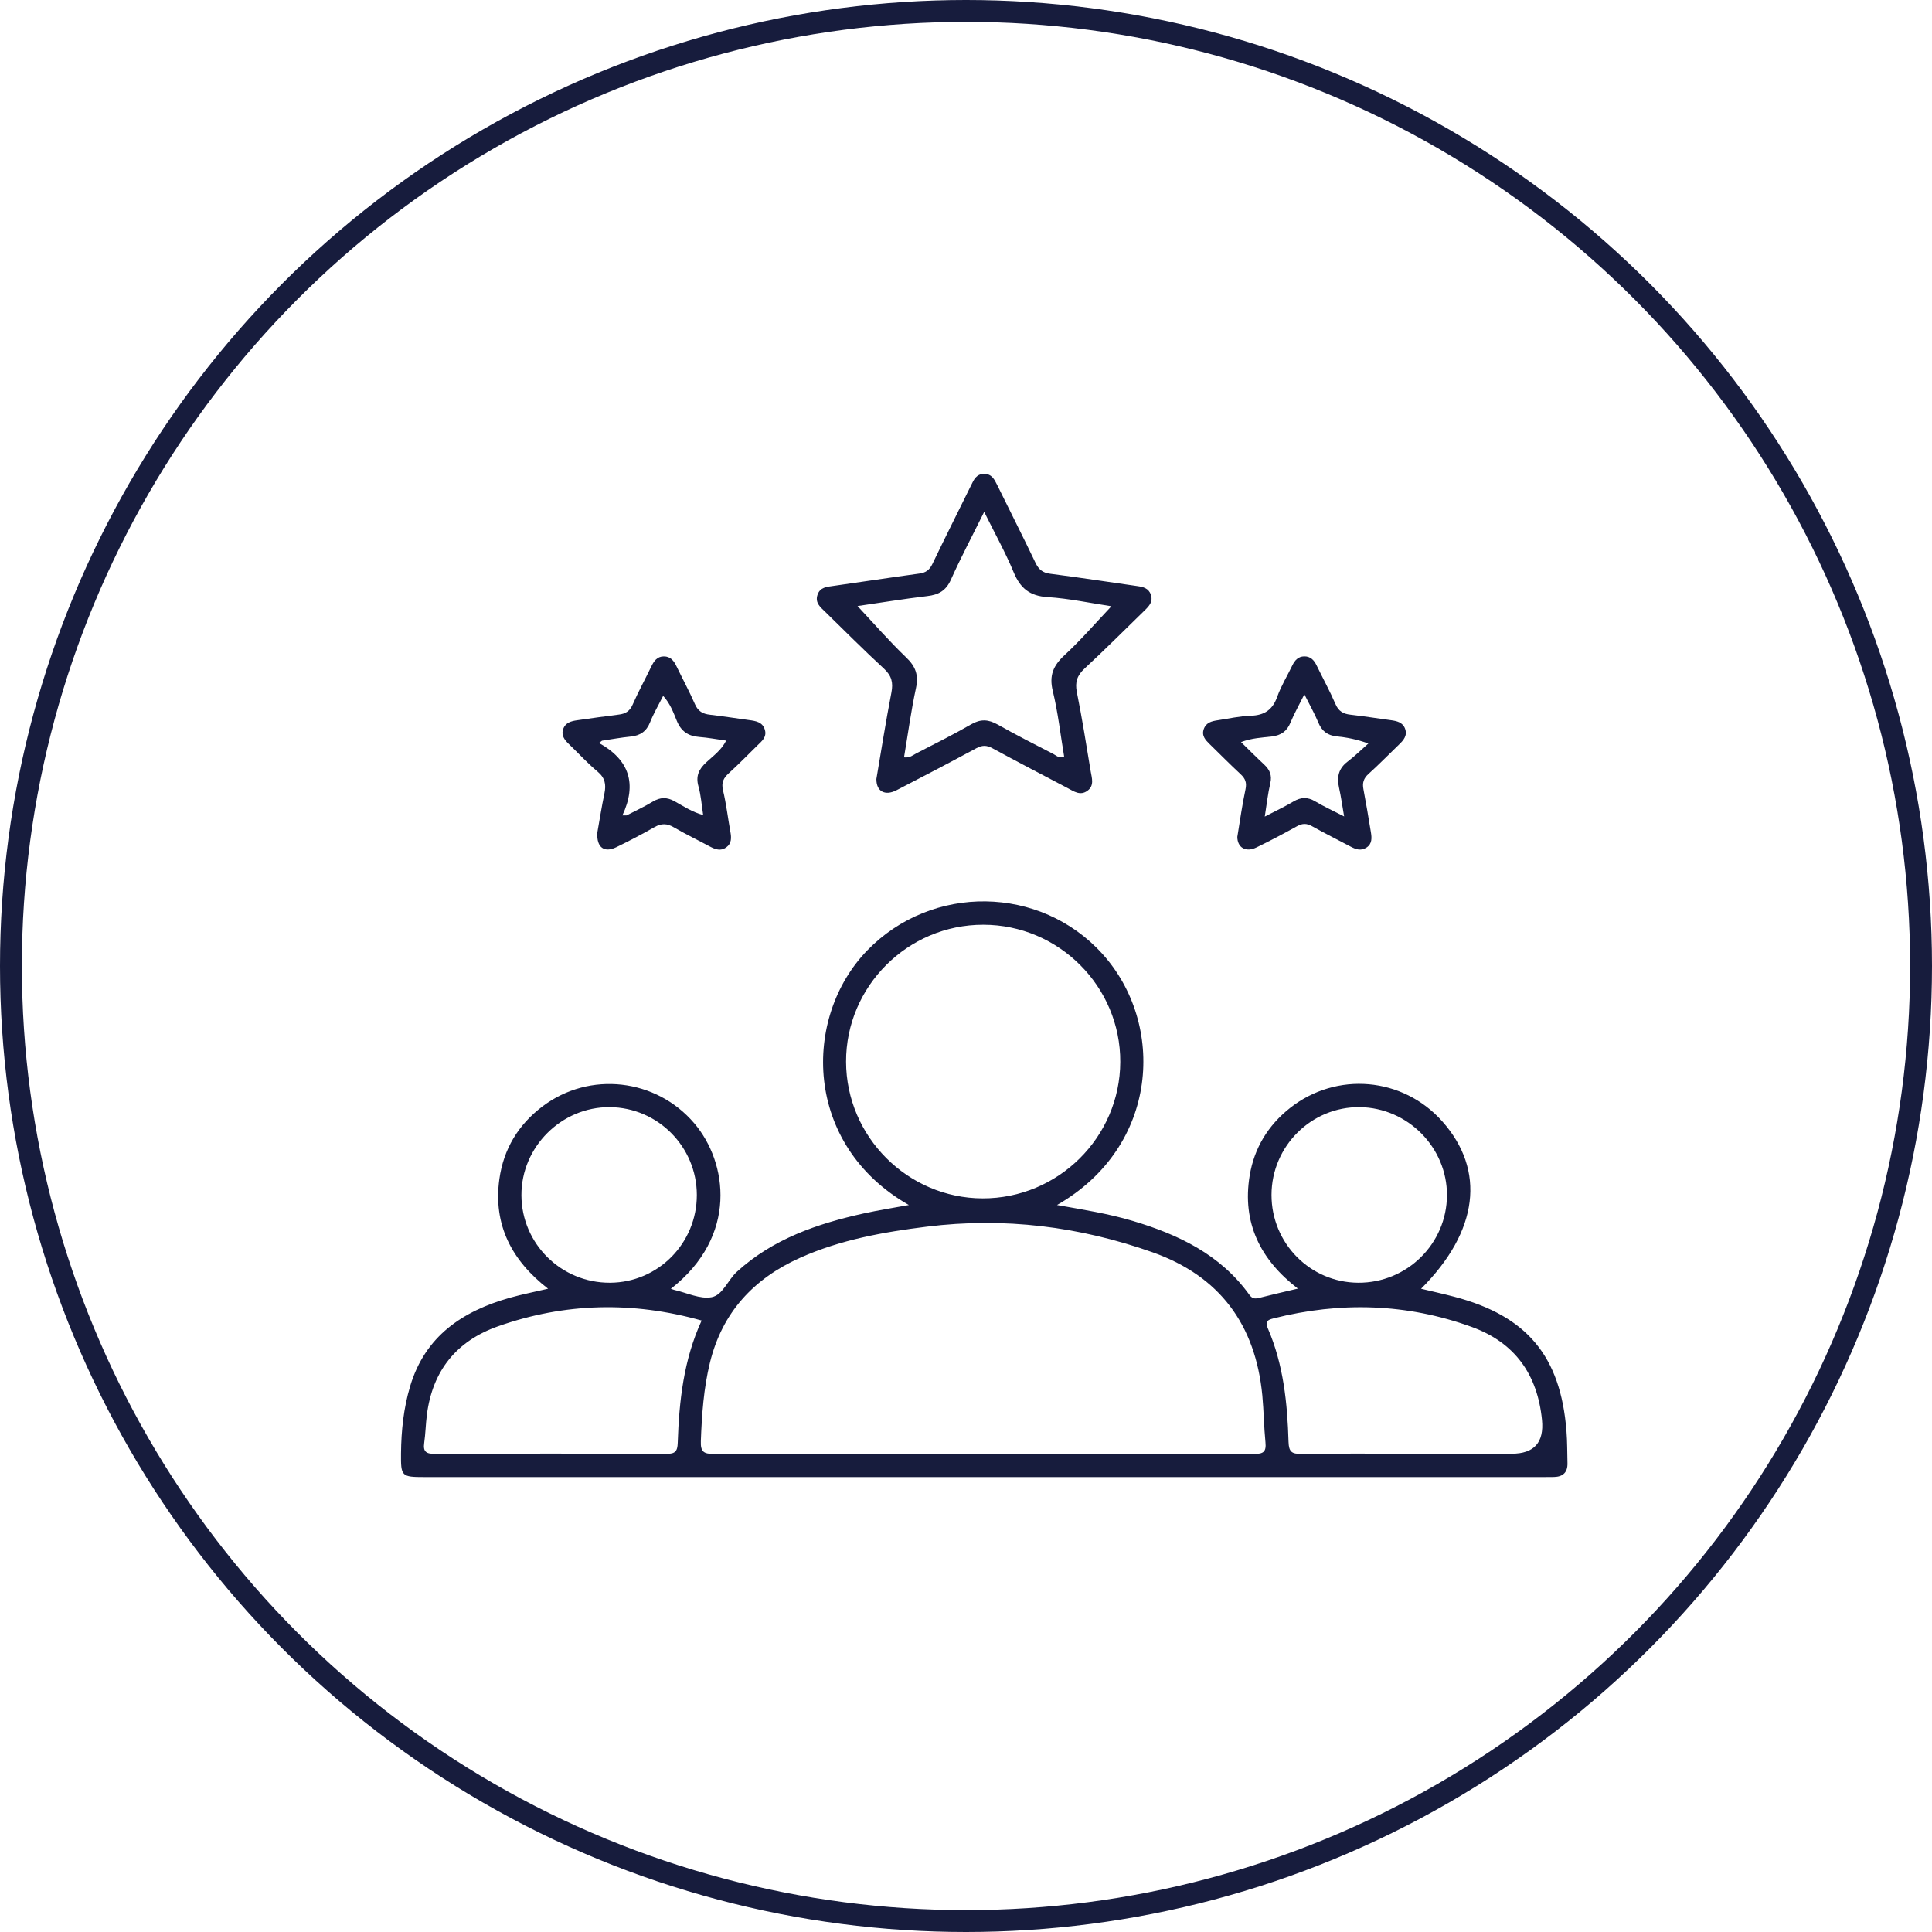
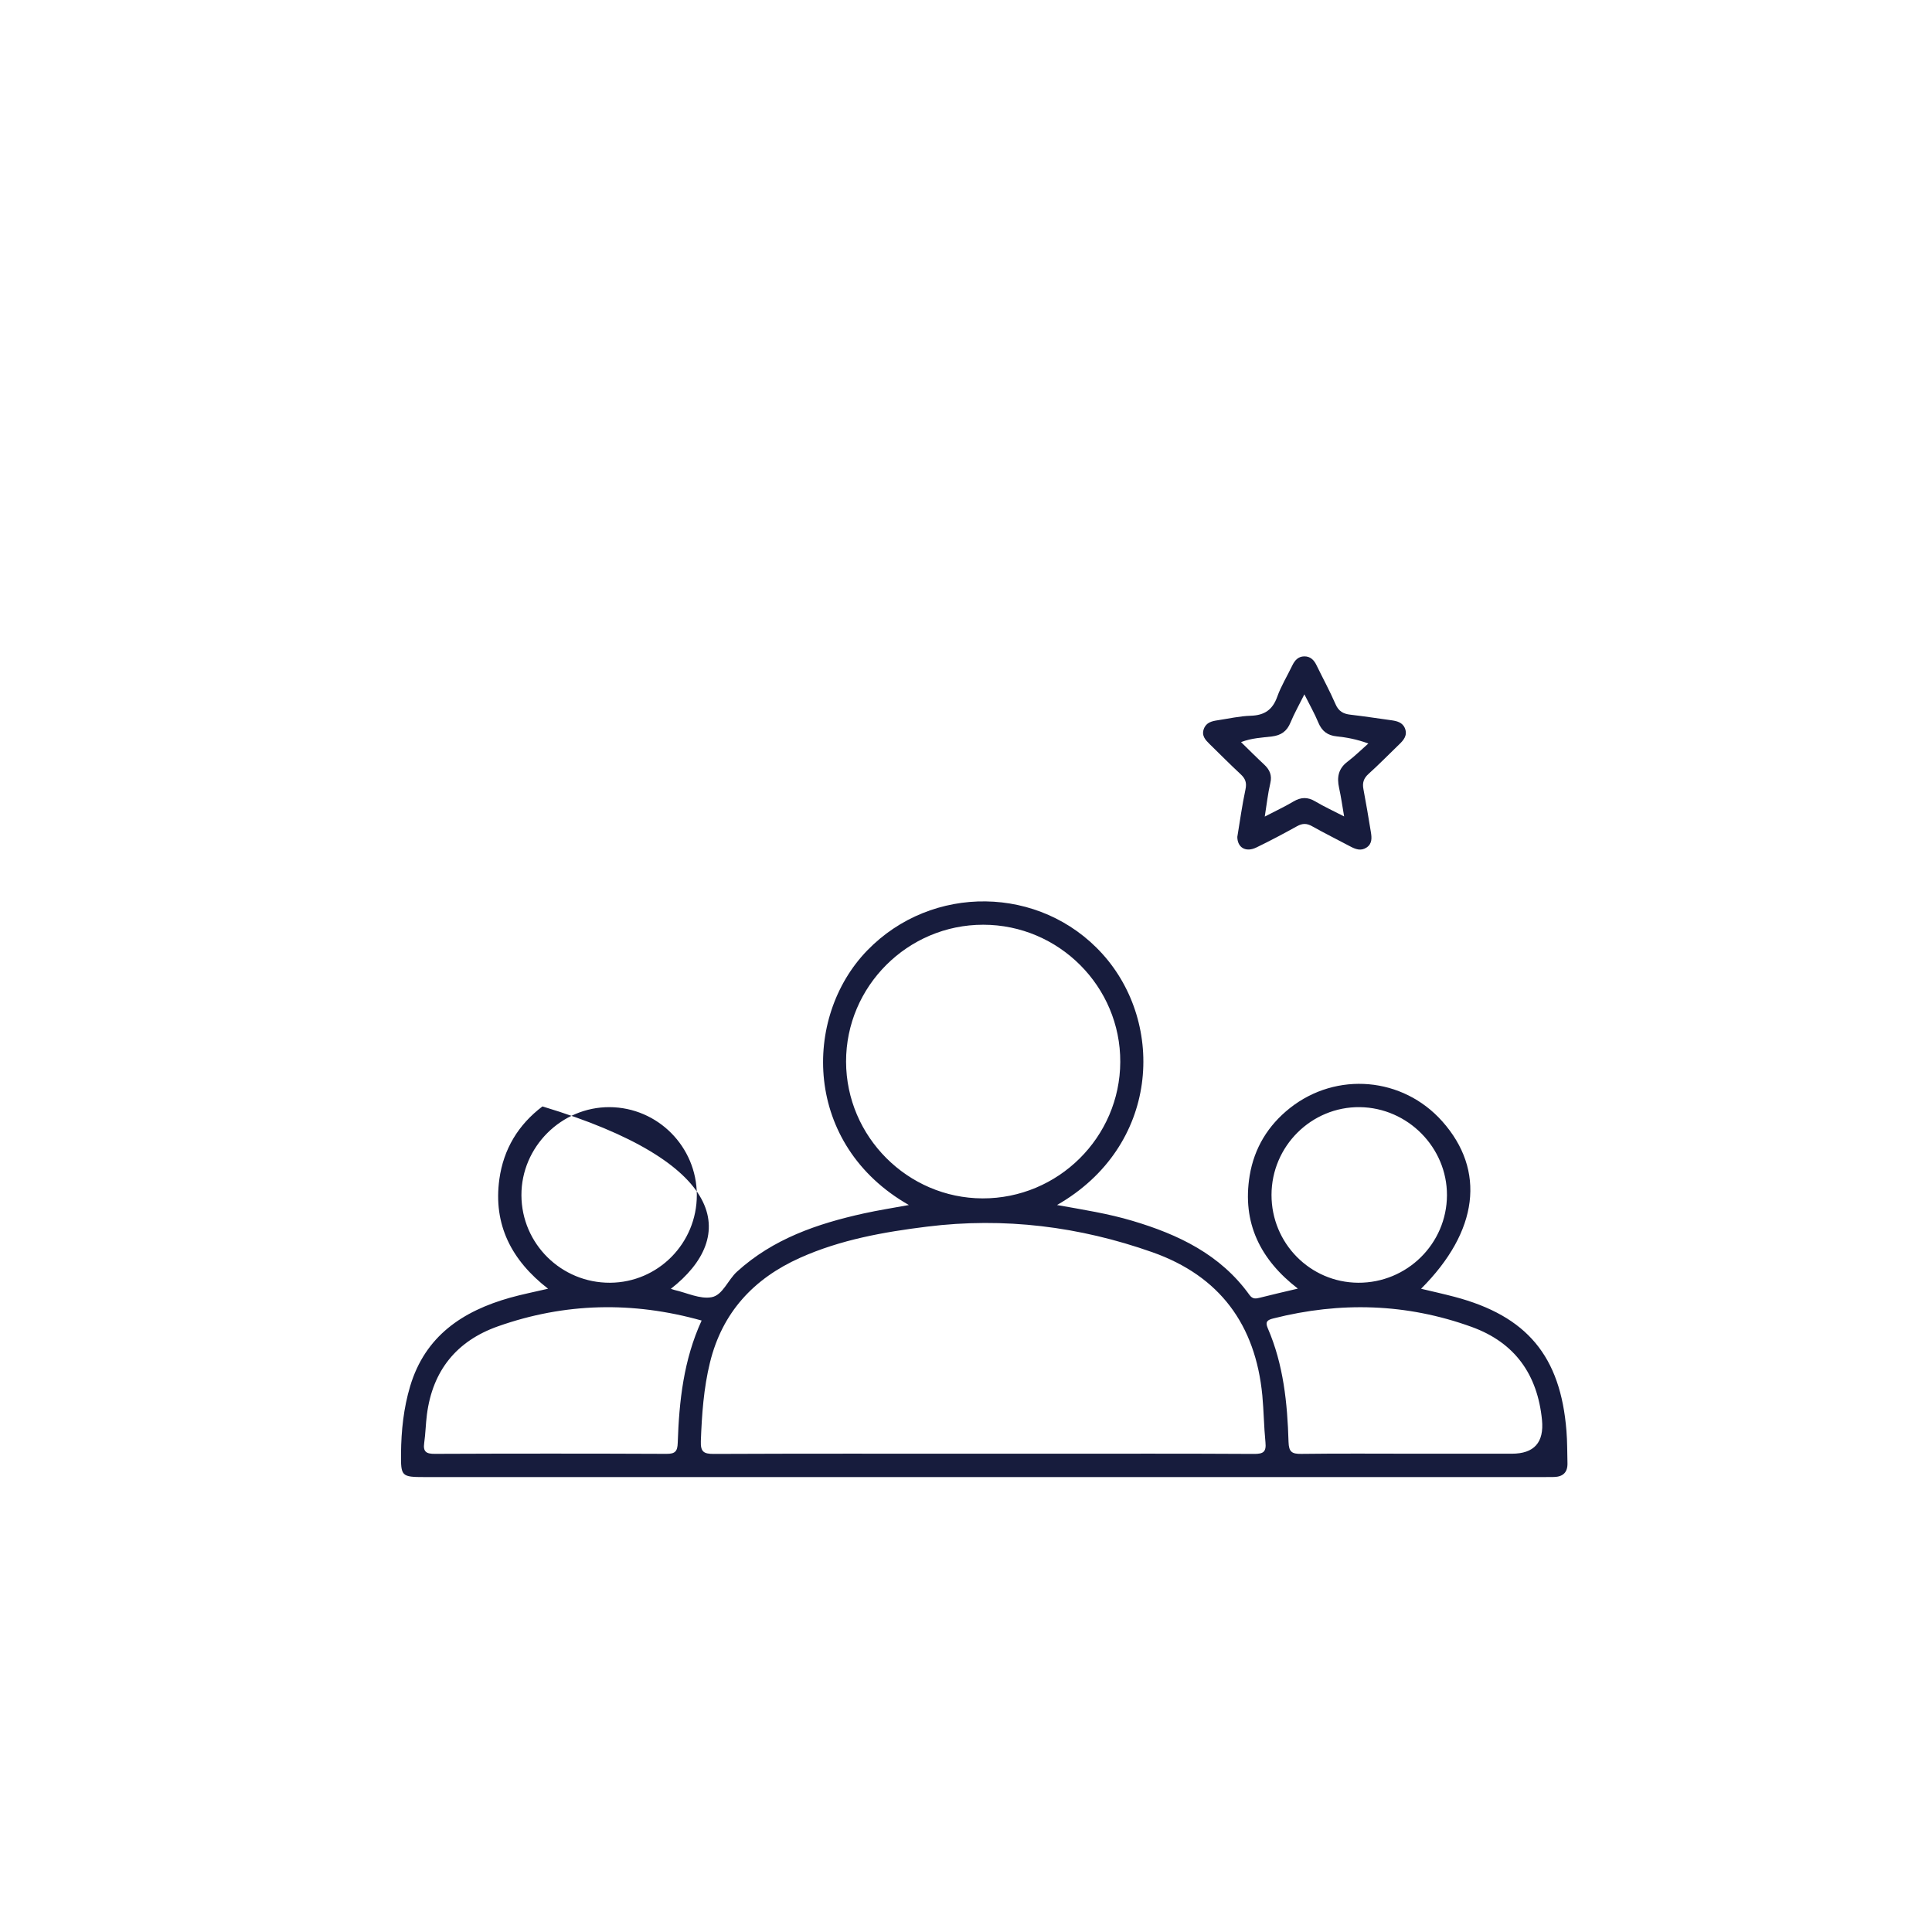
<svg xmlns="http://www.w3.org/2000/svg" width="53" height="53" viewBox="0 0 53 53" fill="none">
-   <circle cx="26.5" cy="26.5" r="26.2" stroke="#171C3D" stroke-width="0.6" />
-   <path d="M18.403 35.356C18.457 35.373 18.478 35.382 18.5 35.387C18.842 35.464 19.203 35.645 19.521 35.586C19.827 35.53 19.967 35.113 20.217 34.886C21.208 33.984 22.42 33.57 23.694 33.288C24.097 33.199 24.505 33.136 24.933 33.057C22.035 31.405 22.009 27.913 23.789 26.075C25.563 24.244 28.538 24.282 30.242 26.168C31.979 28.09 31.805 31.449 28.997 33.057C29.714 33.185 30.4 33.292 31.067 33.491C32.328 33.866 33.48 34.415 34.275 35.522C34.363 35.643 34.447 35.629 34.565 35.599C34.894 35.515 35.224 35.44 35.604 35.35C34.573 34.556 34.069 33.543 34.282 32.249C34.407 31.493 34.787 30.871 35.389 30.395C36.669 29.386 38.483 29.547 39.563 30.759C40.764 32.107 40.561 33.778 38.984 35.354C39.301 35.43 39.602 35.496 39.901 35.575C41.889 36.1 42.81 37.202 42.972 39.253C42.996 39.546 42.992 39.842 43 40.136C43.007 40.39 42.878 40.512 42.629 40.518C42.538 40.52 42.448 40.52 42.357 40.52C32.12 40.52 21.884 40.52 11.647 40.52C11.011 40.52 10.995 40.499 11.001 39.871C11.007 39.245 11.072 38.628 11.252 38.026C11.663 36.652 12.688 35.967 13.991 35.6C14.318 35.508 14.651 35.443 15.035 35.353C14.038 34.58 13.525 33.603 13.699 32.345C13.814 31.522 14.217 30.854 14.881 30.352C16.174 29.375 17.998 29.585 19.046 30.815C19.957 31.884 20.255 33.91 18.403 35.356ZM26.958 39.879H28.76C30.641 39.879 32.522 39.874 34.403 39.885C34.655 39.886 34.741 39.831 34.715 39.567C34.673 39.14 34.669 38.709 34.629 38.28C34.442 36.339 33.46 35.005 31.616 34.353C29.612 33.645 27.549 33.387 25.431 33.65C24.238 33.798 23.059 34.008 21.95 34.504C20.675 35.075 19.813 36.003 19.476 37.379C19.303 38.086 19.253 38.808 19.226 39.534C19.216 39.825 19.302 39.886 19.581 39.885C22.039 39.874 24.499 39.879 26.958 39.879ZM26.952 32.875C29.026 32.881 30.724 31.199 30.732 29.131C30.74 27.064 29.047 25.369 26.974 25.368C24.901 25.366 23.206 27.059 23.21 29.126C23.215 31.181 24.9 32.868 26.953 32.875H26.952ZM38.857 39.879H41.474C42.086 39.879 42.361 39.57 42.301 38.953C42.178 37.712 41.563 36.833 40.375 36.402C38.587 35.754 36.77 35.703 34.931 36.168C34.77 36.209 34.7 36.255 34.779 36.438C35.209 37.432 35.317 38.49 35.348 39.556C35.356 39.831 35.441 39.887 35.697 39.884C36.75 39.87 37.804 39.879 38.857 39.879ZM19.248 36.226C17.354 35.695 15.495 35.737 13.66 36.385C12.52 36.788 11.866 37.604 11.711 38.807C11.678 39.065 11.674 39.326 11.637 39.584C11.601 39.83 11.698 39.885 11.933 39.883C14.05 39.874 16.167 39.874 18.284 39.883C18.523 39.885 18.585 39.812 18.592 39.581C18.63 38.435 18.753 37.303 19.248 36.225V36.226ZM37.26 35.189C38.597 35.196 39.689 34.119 39.694 32.789C39.699 31.48 38.62 30.389 37.305 30.372C35.977 30.356 34.883 31.442 34.881 32.778C34.879 34.106 35.941 35.182 37.26 35.189H37.26ZM19.116 32.779C19.113 31.457 18.044 30.381 16.725 30.372C15.401 30.364 14.299 31.465 14.304 32.789C14.309 34.121 15.398 35.196 16.736 35.189C18.055 35.182 19.118 34.105 19.116 32.779Z" fill="#171C3D" />
-   <path d="M24.04 21.38C24.173 20.603 24.299 19.797 24.454 18.998C24.507 18.724 24.46 18.538 24.25 18.343C23.7 17.838 23.173 17.305 22.637 16.783C22.508 16.657 22.355 16.54 22.425 16.322C22.494 16.107 22.68 16.099 22.863 16.073C23.648 15.962 24.432 15.842 25.217 15.735C25.393 15.712 25.496 15.64 25.575 15.478C25.923 14.754 26.284 14.036 26.639 13.315C26.715 13.159 26.783 13.002 26.995 13C27.204 12.998 27.278 13.149 27.356 13.306C27.705 14.017 28.064 14.723 28.406 15.438C28.493 15.62 28.599 15.712 28.806 15.739C29.604 15.841 30.398 15.964 31.194 16.077C31.357 16.1 31.509 16.133 31.571 16.314C31.633 16.494 31.535 16.615 31.416 16.73C30.864 17.267 30.32 17.814 29.755 18.337C29.549 18.529 29.485 18.71 29.541 18.989C29.686 19.709 29.801 20.437 29.921 21.163C29.952 21.347 30.026 21.553 29.828 21.695C29.633 21.835 29.462 21.711 29.293 21.622C28.602 21.259 27.909 20.899 27.222 20.525C27.064 20.439 26.942 20.441 26.785 20.525C26.058 20.917 25.326 21.301 24.592 21.679C24.28 21.839 24.042 21.713 24.042 21.379L24.04 21.38ZM23.525 16.626C23.974 17.105 24.397 17.593 24.861 18.037C25.121 18.286 25.203 18.522 25.128 18.875C24.993 19.502 24.907 20.14 24.8 20.776C24.959 20.797 25.046 20.714 25.142 20.664C25.644 20.404 26.152 20.153 26.642 19.87C26.902 19.72 27.115 19.733 27.368 19.876C27.87 20.16 28.386 20.421 28.898 20.685C28.98 20.726 29.056 20.819 29.192 20.752C29.091 20.152 29.024 19.544 28.88 18.953C28.777 18.53 28.894 18.259 29.201 17.975C29.654 17.555 30.059 17.086 30.489 16.631C29.916 16.545 29.329 16.418 28.737 16.38C28.25 16.35 27.99 16.138 27.808 15.7C27.582 15.154 27.292 14.635 26.999 14.042C26.669 14.709 26.357 15.296 26.086 15.902C25.951 16.204 25.749 16.316 25.439 16.352C24.789 16.43 24.143 16.536 23.526 16.625L23.525 16.626Z" fill="#171C3D" />
+   <path d="M18.403 35.356C18.457 35.373 18.478 35.382 18.5 35.387C18.842 35.464 19.203 35.645 19.521 35.586C19.827 35.53 19.967 35.113 20.217 34.886C21.208 33.984 22.42 33.57 23.694 33.288C24.097 33.199 24.505 33.136 24.933 33.057C22.035 31.405 22.009 27.913 23.789 26.075C25.563 24.244 28.538 24.282 30.242 26.168C31.979 28.09 31.805 31.449 28.997 33.057C29.714 33.185 30.4 33.292 31.067 33.491C32.328 33.866 33.48 34.415 34.275 35.522C34.363 35.643 34.447 35.629 34.565 35.599C34.894 35.515 35.224 35.44 35.604 35.35C34.573 34.556 34.069 33.543 34.282 32.249C34.407 31.493 34.787 30.871 35.389 30.395C36.669 29.386 38.483 29.547 39.563 30.759C40.764 32.107 40.561 33.778 38.984 35.354C39.301 35.43 39.602 35.496 39.901 35.575C41.889 36.1 42.81 37.202 42.972 39.253C42.996 39.546 42.992 39.842 43 40.136C43.007 40.39 42.878 40.512 42.629 40.518C42.538 40.52 42.448 40.52 42.357 40.52C32.12 40.52 21.884 40.52 11.647 40.52C11.011 40.52 10.995 40.499 11.001 39.871C11.007 39.245 11.072 38.628 11.252 38.026C11.663 36.652 12.688 35.967 13.991 35.6C14.318 35.508 14.651 35.443 15.035 35.353C14.038 34.58 13.525 33.603 13.699 32.345C13.814 31.522 14.217 30.854 14.881 30.352C19.957 31.884 20.255 33.91 18.403 35.356ZM26.958 39.879H28.76C30.641 39.879 32.522 39.874 34.403 39.885C34.655 39.886 34.741 39.831 34.715 39.567C34.673 39.14 34.669 38.709 34.629 38.28C34.442 36.339 33.46 35.005 31.616 34.353C29.612 33.645 27.549 33.387 25.431 33.65C24.238 33.798 23.059 34.008 21.95 34.504C20.675 35.075 19.813 36.003 19.476 37.379C19.303 38.086 19.253 38.808 19.226 39.534C19.216 39.825 19.302 39.886 19.581 39.885C22.039 39.874 24.499 39.879 26.958 39.879ZM26.952 32.875C29.026 32.881 30.724 31.199 30.732 29.131C30.74 27.064 29.047 25.369 26.974 25.368C24.901 25.366 23.206 27.059 23.21 29.126C23.215 31.181 24.9 32.868 26.953 32.875H26.952ZM38.857 39.879H41.474C42.086 39.879 42.361 39.57 42.301 38.953C42.178 37.712 41.563 36.833 40.375 36.402C38.587 35.754 36.77 35.703 34.931 36.168C34.77 36.209 34.7 36.255 34.779 36.438C35.209 37.432 35.317 38.49 35.348 39.556C35.356 39.831 35.441 39.887 35.697 39.884C36.75 39.87 37.804 39.879 38.857 39.879ZM19.248 36.226C17.354 35.695 15.495 35.737 13.66 36.385C12.52 36.788 11.866 37.604 11.711 38.807C11.678 39.065 11.674 39.326 11.637 39.584C11.601 39.83 11.698 39.885 11.933 39.883C14.05 39.874 16.167 39.874 18.284 39.883C18.523 39.885 18.585 39.812 18.592 39.581C18.63 38.435 18.753 37.303 19.248 36.225V36.226ZM37.26 35.189C38.597 35.196 39.689 34.119 39.694 32.789C39.699 31.48 38.62 30.389 37.305 30.372C35.977 30.356 34.883 31.442 34.881 32.778C34.879 34.106 35.941 35.182 37.26 35.189H37.26ZM19.116 32.779C19.113 31.457 18.044 30.381 16.725 30.372C15.401 30.364 14.299 31.465 14.304 32.789C14.309 34.121 15.398 35.196 16.736 35.189C18.055 35.182 19.118 34.105 19.116 32.779Z" fill="#171C3D" />
  <path d="M33.943 22.959C34.015 22.524 34.075 22.085 34.167 21.655C34.206 21.472 34.164 21.36 34.035 21.24C33.745 20.97 33.465 20.688 33.182 20.411C33.067 20.298 32.957 20.182 33.024 19.997C33.09 19.818 33.243 19.783 33.404 19.759C33.706 19.714 34.008 19.644 34.311 19.635C34.687 19.623 34.91 19.473 35.038 19.114C35.144 18.817 35.313 18.544 35.45 18.258C35.518 18.116 35.613 18.007 35.781 18.006C35.948 18.004 36.047 18.107 36.116 18.25C36.289 18.606 36.48 18.955 36.637 19.317C36.721 19.512 36.85 19.584 37.047 19.606C37.417 19.649 37.787 19.706 38.157 19.757C38.319 19.779 38.478 19.814 38.544 19.987C38.616 20.18 38.502 20.308 38.374 20.43C38.096 20.697 37.828 20.974 37.542 21.231C37.407 21.353 37.369 21.477 37.403 21.651C37.477 22.039 37.542 22.43 37.606 22.821C37.632 22.979 37.648 23.145 37.487 23.251C37.333 23.353 37.186 23.297 37.04 23.219C36.69 23.033 36.335 22.857 35.989 22.663C35.844 22.582 35.725 22.585 35.58 22.666C35.214 22.869 34.844 23.066 34.467 23.248C34.176 23.39 33.945 23.253 33.943 22.958L33.943 22.959ZM35.783 19.047C35.636 19.343 35.503 19.576 35.401 19.823C35.304 20.06 35.144 20.172 34.893 20.203C34.622 20.236 34.343 20.244 34.045 20.358C34.274 20.582 34.473 20.782 34.679 20.973C34.831 21.116 34.9 21.267 34.848 21.485C34.781 21.768 34.751 22.059 34.696 22.401C34.987 22.249 35.242 22.131 35.482 21.988C35.689 21.865 35.873 21.86 36.082 21.985C36.321 22.127 36.576 22.244 36.873 22.397C36.822 22.099 36.788 21.855 36.735 21.615C36.671 21.326 36.712 21.087 36.966 20.895C37.167 20.743 37.348 20.563 37.538 20.396C37.205 20.276 36.939 20.229 36.672 20.201C36.42 20.176 36.263 20.058 36.165 19.821C36.064 19.576 35.931 19.344 35.782 19.047H35.783Z" fill="#171C3D" />
-   <path d="M16.385 22.848C16.444 22.519 16.503 22.138 16.582 21.761C16.632 21.519 16.597 21.337 16.392 21.166C16.114 20.934 15.869 20.664 15.607 20.413C15.488 20.298 15.388 20.174 15.451 19.997C15.513 19.822 15.67 19.782 15.832 19.759C16.213 19.706 16.594 19.649 16.976 19.603C17.161 19.581 17.278 19.508 17.357 19.326C17.511 18.974 17.697 18.637 17.864 18.29C17.937 18.138 18.024 18.008 18.209 18.007C18.393 18.005 18.488 18.129 18.56 18.282C18.727 18.628 18.911 18.967 19.065 19.319C19.149 19.512 19.279 19.585 19.477 19.607C19.836 19.648 20.194 19.706 20.553 19.754C20.738 19.779 20.922 19.808 20.983 20.022C21.041 20.222 20.895 20.335 20.774 20.453C20.516 20.708 20.262 20.966 19.994 21.211C19.847 21.344 19.784 21.468 19.834 21.68C19.924 22.053 19.967 22.437 20.036 22.816C20.066 22.981 20.074 23.138 19.922 23.247C19.773 23.354 19.624 23.302 19.477 23.224C19.147 23.047 18.81 22.885 18.488 22.697C18.301 22.586 18.144 22.582 17.955 22.69C17.612 22.886 17.26 23.07 16.903 23.243C16.578 23.4 16.364 23.251 16.386 22.847L16.385 22.848ZM17.073 22.369C17.112 22.369 17.15 22.369 17.189 22.369C17.429 22.244 17.676 22.131 17.907 21.991C18.115 21.866 18.295 21.864 18.509 21.983C18.751 22.117 18.985 22.276 19.29 22.359C19.246 22.077 19.23 21.817 19.16 21.57C19.081 21.288 19.173 21.099 19.376 20.912C19.567 20.735 19.789 20.579 19.921 20.317C19.652 20.279 19.419 20.235 19.183 20.217C18.882 20.194 18.685 20.064 18.567 19.775C18.472 19.543 18.384 19.297 18.192 19.09C18.064 19.344 17.931 19.57 17.835 19.81C17.735 20.063 17.564 20.18 17.301 20.206C17.038 20.232 16.777 20.28 16.515 20.319C16.487 20.34 16.459 20.361 16.431 20.382C17.269 20.845 17.477 21.509 17.074 22.369H17.073Z" fill="#171C3D" />
</svg>